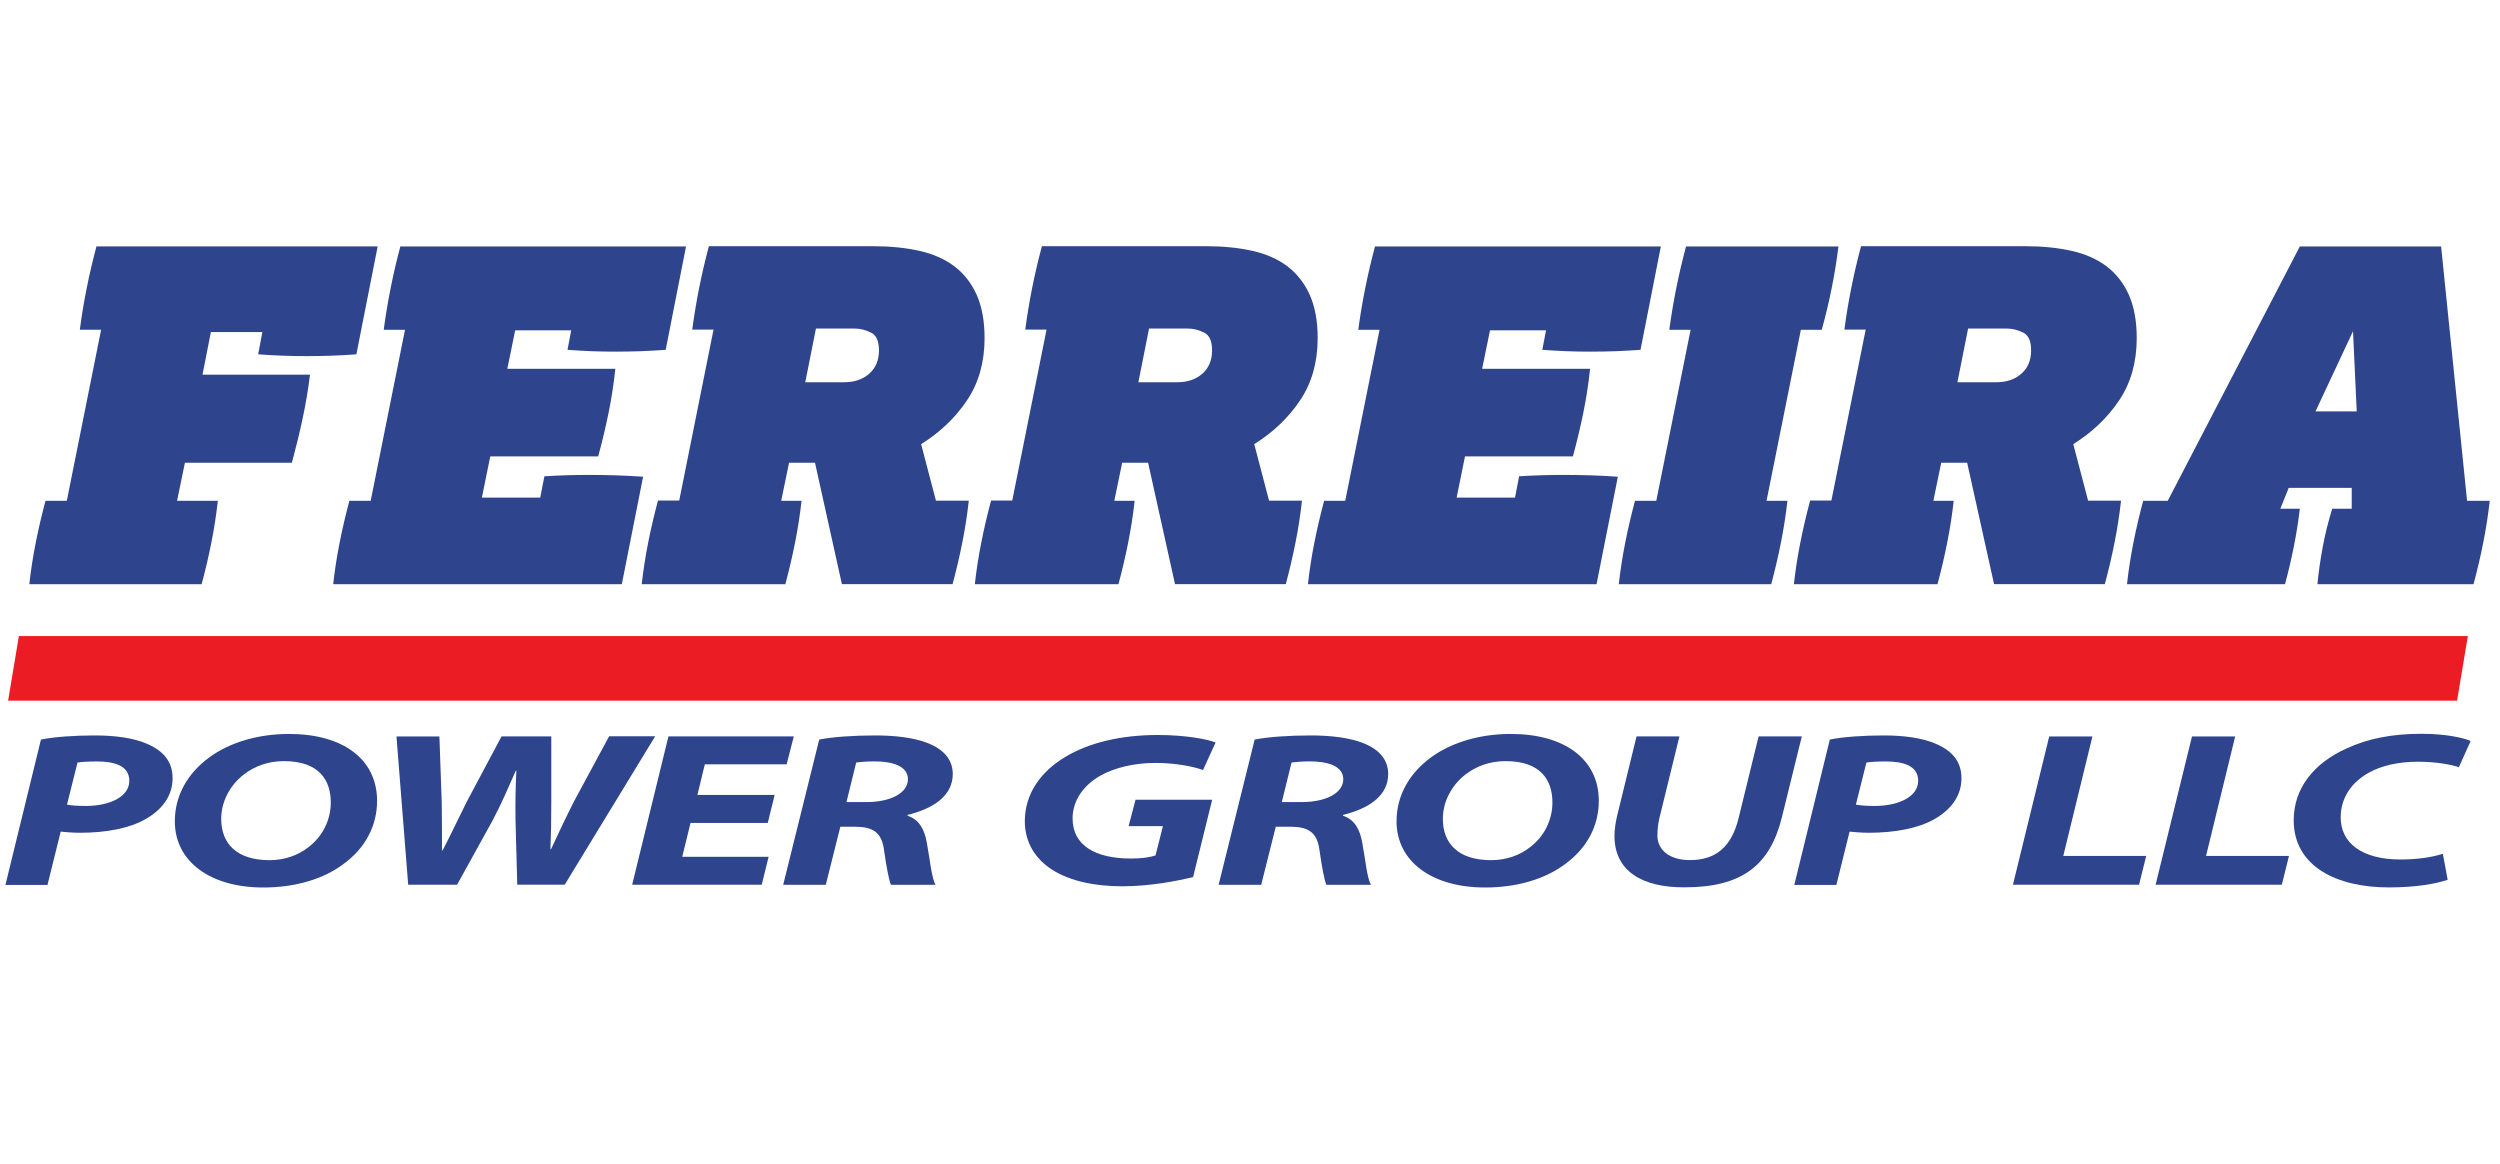
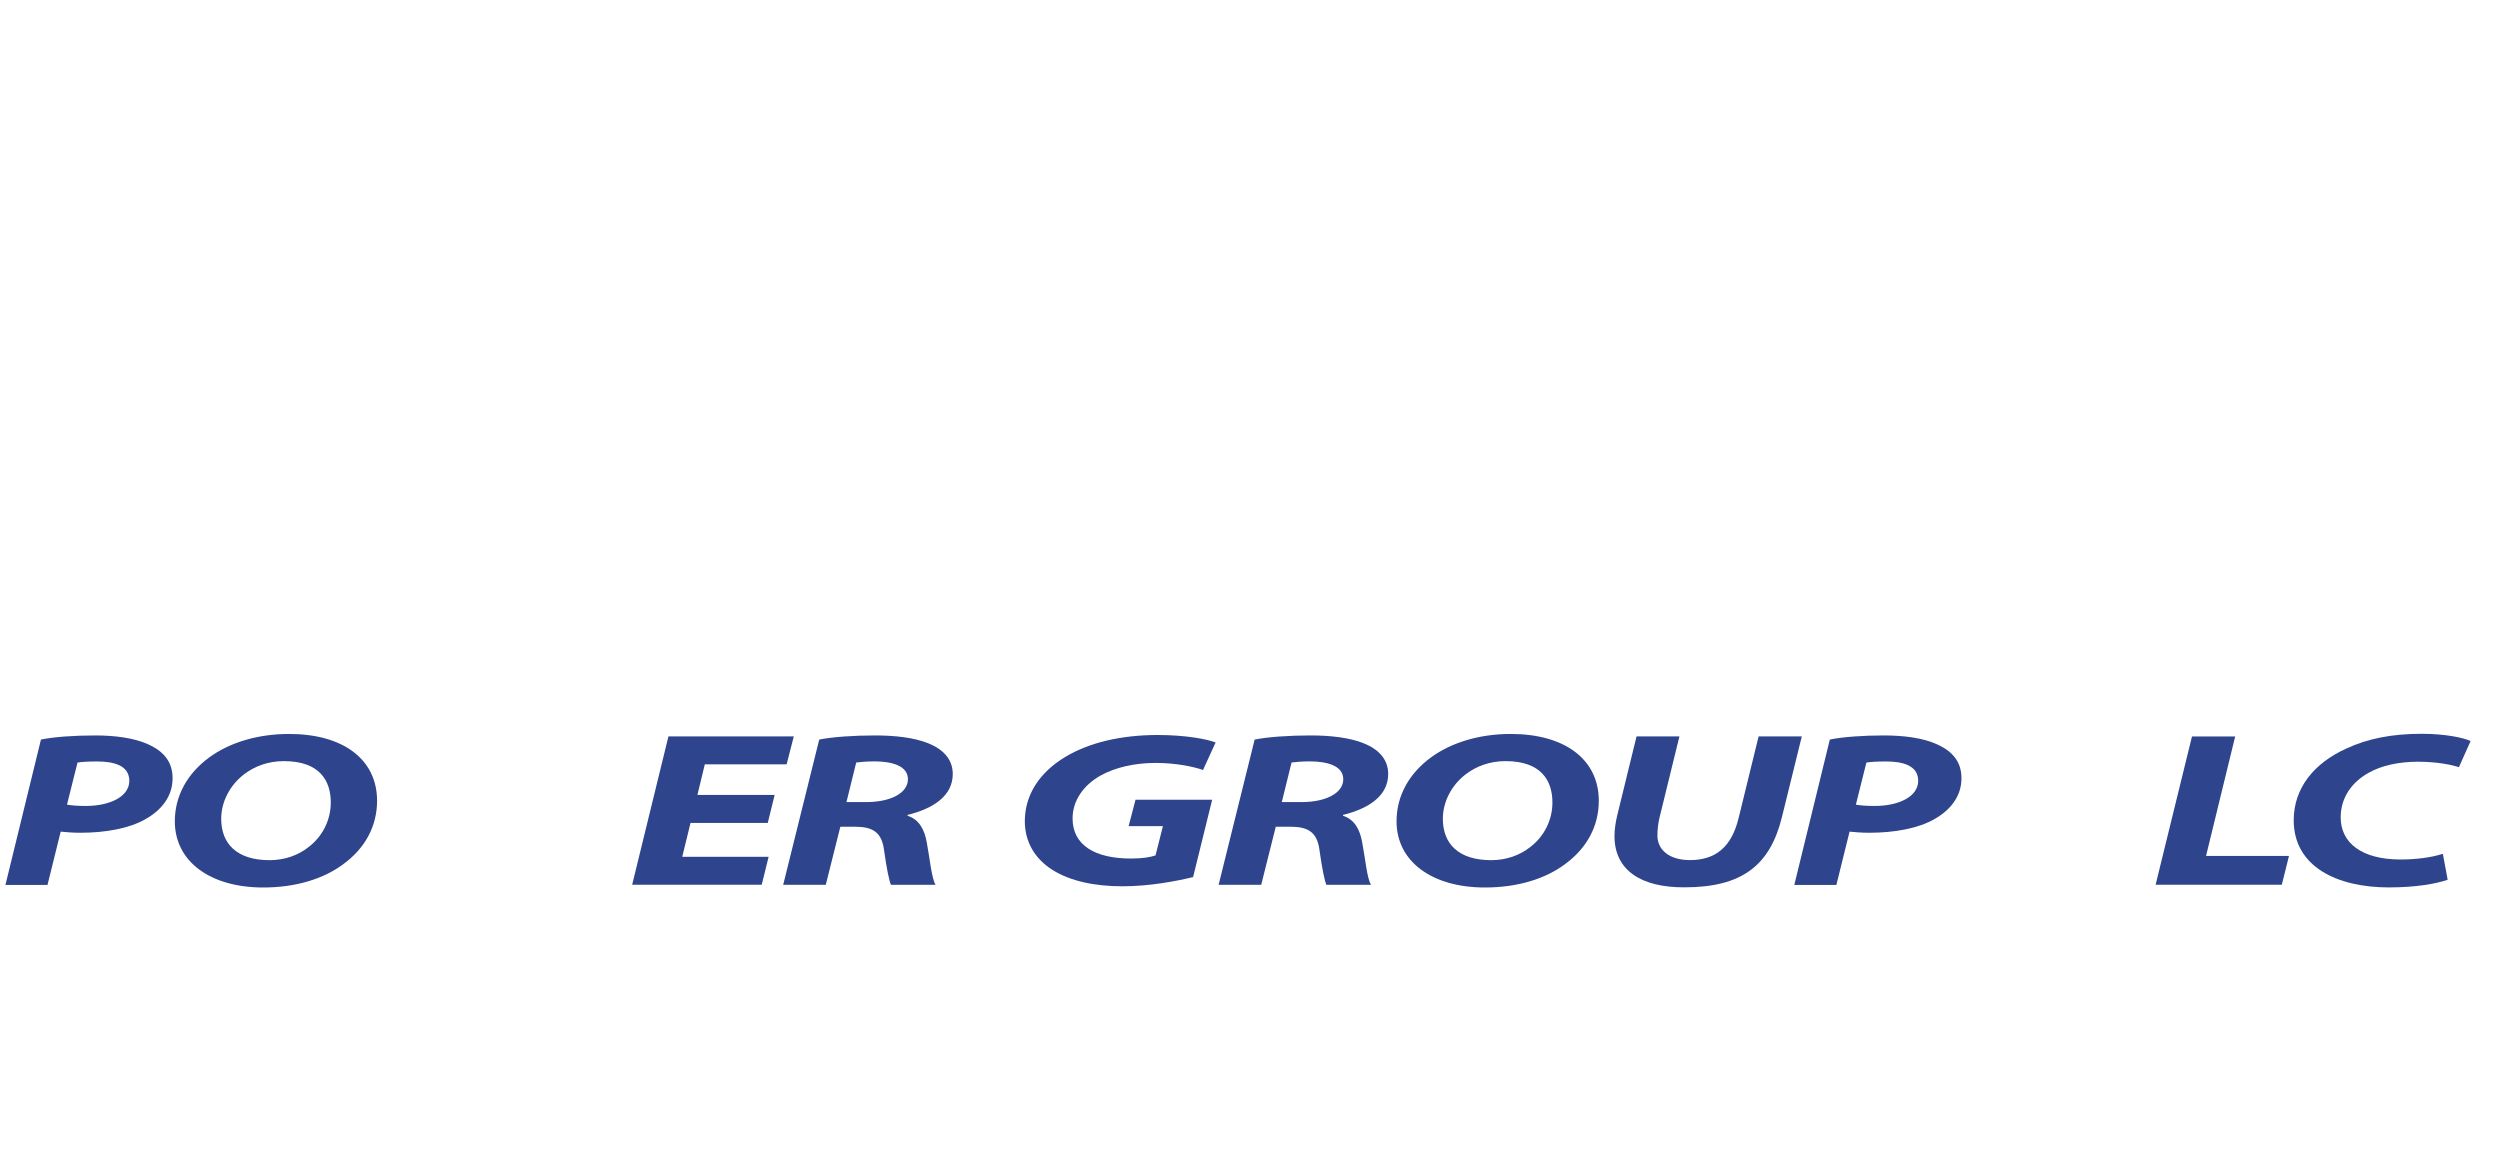
<svg xmlns="http://www.w3.org/2000/svg" xmlns:xlink="http://www.w3.org/1999/xlink" version="1.1" id="Layer_1" x="0px" y="0px" viewBox="0 0 290 135" style="enable-background:new 0 0 290 135;" xml:space="preserve">
  <style type="text/css">
	.st0{clip-path:url(#SVGID_2_);fill:#2E448D;}
	.st1{fill:#EC1C24;}
	.st2{fill:#2E448D;}
</style>
  <g>
    <defs>
      <rect id="SVGID_1_" x="-1.14" y="28.59" width="289.95" height="45.19" />
    </defs>
    <clipPath id="SVGID_2_">
      <use xlink:href="#SVGID_1_" style="overflow:visible;" />
    </clipPath>
-     <path class="st0" d="M268.6,47.72l4.35-9.3l0.43,9.3H268.6z M248.61,58.09c-0.43,1.61-0.81,3.22-1.13,4.84   c-0.32,1.61-0.57,3.22-0.75,4.84h18.33c0.82-3.05,1.4-5.97,1.72-8.76h-2.26l0.97-2.42h7.31v2.42h-2.26   c-0.47,1.51-0.83,2.98-1.1,4.43c-0.27,1.45-0.48,2.89-0.62,4.33h18.11c0.43-1.61,0.81-3.22,1.13-4.84   c0.32-1.61,0.57-3.22,0.75-4.84h-2.63l-3.01-29.5h-16.39l-15.32,29.5H248.61z M227.06,44.34l1.24-6.23h4.46   c0.65,0,1.28,0.15,1.91,0.46c0.63,0.3,0.94,0.99,0.94,2.07c0,1.15-0.38,2.05-1.13,2.71c-0.75,0.66-1.72,0.99-2.9,0.99H227.06z    M209.97,58.09c-0.43,1.61-0.81,3.22-1.13,4.84c-0.32,1.61-0.57,3.22-0.75,4.84h16.66c0.43-1.61,0.81-3.22,1.13-4.84   c0.32-1.61,0.57-3.22,0.75-4.84h-2.36l0.91-4.41h3.01l3.12,14.08h12.85c0.43-1.61,0.81-3.22,1.13-4.84   c0.32-1.61,0.57-3.22,0.75-4.84h-3.82l-1.72-6.56c2.18-1.36,3.96-3.05,5.32-5.08c1.36-2.02,2.04-4.43,2.04-7.23   c0-1.97-0.31-3.64-0.91-5c-0.61-1.36-1.47-2.46-2.58-3.31c-1.11-0.84-2.46-1.44-4.06-1.8c-1.6-0.36-3.38-0.54-5.35-0.54h-19.08   c-0.86,3.22-1.51,6.45-1.93,9.67h2.47l-3.98,19.83H209.97z M189.66,58.09c-0.43,1.61-0.81,3.22-1.13,4.84   c-0.32,1.61-0.57,3.22-0.75,4.84h17.68c0.43-1.61,0.81-3.22,1.13-4.84c0.32-1.61,0.57-3.22,0.75-4.84h-2.42l3.98-19.83h2.42   c0.9-3.22,1.54-6.45,1.94-9.67h-17.68c-0.86,3.22-1.51,6.45-1.94,9.67h2.47l-3.98,19.83H189.66z M153.6,58.09   c-0.43,1.61-0.81,3.22-1.13,4.84c-0.32,1.61-0.57,3.22-0.75,4.84h33.48l2.47-12.47c-1.04-0.07-2.08-0.13-3.12-0.16   c-1.04-0.03-2.08-0.05-3.12-0.05c-1.76,0-3.49,0.05-5.21,0.16l-0.48,2.47h-6.77l0.97-4.78h12.52c0.46-1.72,0.87-3.41,1.21-5.08   c0.34-1.67,0.6-3.36,0.78-5.08h-12.52l0.91-4.46h6.5l-0.43,2.26c0.93,0.07,1.87,0.12,2.82,0.16c0.95,0.04,1.89,0.05,2.82,0.05   c0.93,0,1.88-0.02,2.85-0.05c0.97-0.04,1.93-0.09,2.9-0.16l2.36-11.99h-33.16c-0.86,3.22-1.51,6.45-1.94,9.67h2.47l-3.98,19.83   H153.6z M132.05,44.34l1.24-6.23h4.46c0.65,0,1.28,0.15,1.91,0.46c0.63,0.3,0.94,0.99,0.94,2.07c0,1.15-0.38,2.05-1.13,2.71   c-0.75,0.66-1.72,0.99-2.9,0.99H132.05z M114.96,58.09c-0.43,1.61-0.81,3.22-1.13,4.84c-0.32,1.61-0.57,3.22-0.75,4.84h16.66   c0.43-1.61,0.81-3.22,1.13-4.84c0.32-1.61,0.57-3.22,0.75-4.84h-2.36l0.91-4.41h3.01l3.12,14.08h12.85   c0.43-1.61,0.81-3.22,1.13-4.84c0.32-1.61,0.57-3.22,0.75-4.84h-3.82l-1.72-6.56c2.18-1.36,3.96-3.05,5.32-5.08   c1.36-2.02,2.04-4.43,2.04-7.23c0-1.97-0.31-3.64-0.92-5c-0.61-1.36-1.47-2.46-2.58-3.31c-1.11-0.84-2.46-1.44-4.06-1.8   c-1.59-0.36-3.38-0.54-5.35-0.54h-19.08c-0.86,3.22-1.51,6.45-1.93,9.67h2.47l-3.98,19.83H114.96z M93.41,44.34l1.24-6.23h4.46   c0.65,0,1.28,0.15,1.91,0.46c0.63,0.3,0.94,0.99,0.94,2.07c0,1.15-0.38,2.05-1.13,2.71c-0.75,0.66-1.72,0.99-2.9,0.99H93.41z    M76.32,58.09c-0.43,1.61-0.81,3.22-1.13,4.84c-0.32,1.61-0.57,3.22-0.75,4.84H91.1c0.43-1.61,0.81-3.22,1.13-4.84   c0.32-1.61,0.57-3.22,0.75-4.84h-2.36l0.91-4.41h3.01l3.12,14.08h12.84c0.43-1.61,0.81-3.22,1.13-4.84   c0.32-1.61,0.57-3.22,0.75-4.84h-3.81l-1.72-6.56c2.18-1.36,3.96-3.05,5.32-5.08c1.36-2.02,2.04-4.43,2.04-7.23   c0-1.97-0.31-3.64-0.91-5c-0.61-1.36-1.47-2.46-2.58-3.31c-1.11-0.84-2.46-1.44-4.06-1.8c-1.6-0.36-3.38-0.54-5.35-0.54H82.23   c-0.86,3.22-1.5,6.45-1.93,9.67h2.47l-3.98,19.83H76.32z M40.53,58.09c-0.43,1.61-0.81,3.22-1.13,4.84   c-0.32,1.61-0.57,3.22-0.75,4.84h33.48L74.6,55.3c-1.04-0.07-2.08-0.13-3.12-0.16c-1.04-0.03-2.08-0.05-3.12-0.05   c-1.76,0-3.49,0.05-5.21,0.16l-0.48,2.47H55.9l0.97-4.78h12.52c0.47-1.72,0.87-3.41,1.21-5.08c0.34-1.67,0.6-3.36,0.78-5.08H58.85   l0.91-4.46h6.5l-0.43,2.26c0.93,0.07,1.87,0.12,2.82,0.16c0.95,0.04,1.89,0.05,2.82,0.05c0.93,0,1.88-0.02,2.85-0.05   c0.97-0.04,1.94-0.09,2.9-0.16l2.36-11.99H46.44c-0.86,3.22-1.5,6.45-1.93,9.67h2.47L43,58.09H40.53z M5.28,58.09   c-0.43,1.61-0.81,3.22-1.13,4.84c-0.32,1.61-0.57,3.22-0.75,4.84h19.99c0.43-1.61,0.81-3.22,1.13-4.84   c0.32-1.61,0.57-3.22,0.75-4.84h-4.73l0.91-4.41h12.41c0.46-1.72,0.88-3.42,1.24-5.11c0.36-1.68,0.65-3.39,0.86-5.11H23.49   l0.97-4.94h5.97l-0.48,2.58c0.93,0.07,1.88,0.13,2.85,0.16c0.97,0.04,1.92,0.05,2.85,0.05c0.93,0,1.87-0.02,2.82-0.05   c0.95-0.03,1.91-0.09,2.87-0.16l2.47-12.52H11.19c-0.86,3.22-1.51,6.45-1.93,9.67h2.47L7.75,58.09H5.28z" />
  </g>
-   <polygon class="st1" points="2.19,73.78 0.94,81.28 285.02,81.28 286.27,73.78 " />
  <g>
    <path class="st2" d="M4.75,85.79c1.46-0.31,3.88-0.48,6.27-0.48c2.19,0,4.51,0.26,6.21,1.05c1.73,0.79,2.79,1.99,2.79,3.91   c0,2.07-1.23,3.65-3.09,4.72c-1.89,1.1-4.65,1.61-7.63,1.61c-0.93,0-1.73-0.08-2.26-0.13l-1.53,6.18H0.63L4.75,85.79z M7.77,93.34   c0.6,0.1,1.23,0.15,2.19,0.15c2.82,0,5.04-1.1,5.04-2.91s-1.83-2.25-3.75-2.25c-1.06,0-1.83,0.05-2.26,0.13L7.77,93.34z" />
    <path class="st2" d="M43.74,92.89c0,2.94-1.39,5.49-3.85,7.3c-2.29,1.74-5.54,2.76-9.36,2.76c-6.11,0-10.25-2.99-10.25-7.68   c0-2.99,1.49-5.57,3.98-7.4c2.32-1.71,5.61-2.73,9.23-2.73C39.76,85.12,43.74,88.06,43.74,92.89z M28.31,89.82   c-1.69,1.3-2.65,3.24-2.65,5.16c0,2.91,1.83,4.8,5.61,4.8c1.73,0,3.32-0.56,4.51-1.51c1.63-1.23,2.59-3.14,2.59-5.18   c0-2.5-1.26-4.8-5.44-4.8C31.1,88.29,29.54,88.88,28.31,89.82z" />
-     <path class="st2" d="M47.35,102.64l-1.36-17.21h4.98l0.27,7.63c0.03,2.14,0.03,4.14,0.03,5.59h0.07c0.86-1.63,1.69-3.42,2.79-5.62   l4.05-7.61h5.77v7.68c0,2.14-0.03,3.8-0.1,5.41h0.07c0.8-1.74,1.69-3.62,2.66-5.54l4.08-7.56h5.34l-10.49,17.21H60l-0.2-7.48   c-0.03-2.07,0-3.73,0.1-5.74h-0.07c-0.83,1.89-1.59,3.68-2.66,5.72l-4.15,7.51H47.35z" />
    <path class="st2" d="M89.06,95.46H80.1l-0.96,3.93h10.02l-0.8,3.24H73.33l4.21-17.21h14.54l-0.83,3.24h-9.49l-0.86,3.55h8.96   L89.06,95.46z" />
    <path class="st2" d="M95.03,85.79c1.53-0.31,4.02-0.48,6.5-0.48c2.19,0,4.48,0.23,6.17,0.92c1.63,0.66,2.82,1.79,2.82,3.55   c0,2.55-2.26,4.01-5.24,4.75v0.1c1.36,0.43,1.96,1.63,2.22,3.06c0.37,1.94,0.56,4.21,1.03,4.95h-5.18c-0.2-0.46-0.5-1.86-0.8-4.03   c-0.27-2.09-1.33-2.71-3.38-2.71h-1.69l-1.69,6.74h-4.94L95.03,85.79z M98.19,93.04h2.32c2.75,0,4.81-1.02,4.81-2.65   c0-1.56-1.86-2.07-3.88-2.07c-1.03,0-1.66,0.08-2.12,0.13L98.19,93.04z" />
    <path class="st2" d="M138.4,101.74c-1.89,0.46-5.01,1.07-8.2,1.07c-3.19,0-6.04-0.59-8.13-1.91c-2.02-1.28-3.19-3.24-3.19-5.64   c0-3.11,1.76-5.69,4.68-7.45c2.75-1.66,6.47-2.55,10.75-2.55c3.25,0,5.77,0.49,6.7,0.87l-1.46,3.19c-1.16-0.41-3.19-0.82-5.51-0.82   c-2.46,0-4.71,0.54-6.37,1.46c-1.99,1.12-3.25,2.91-3.25,4.98c0,3.14,2.65,4.65,6.77,4.65c1.33,0,2.22-0.15,2.85-0.36l0.86-3.4   h-3.98l0.8-3.06h8.89L138.4,101.74z" />
    <path class="st2" d="M145.54,85.79c1.53-0.31,4.02-0.48,6.5-0.48c2.19,0,4.48,0.23,6.17,0.92c1.63,0.66,2.82,1.79,2.82,3.55   c0,2.55-2.26,4.01-5.24,4.75v0.1c1.36,0.43,1.96,1.63,2.22,3.06c0.37,1.94,0.56,4.21,1.03,4.95h-5.18c-0.2-0.46-0.5-1.86-0.8-4.03   c-0.27-2.09-1.33-2.71-3.38-2.71h-1.69l-1.69,6.74h-4.94L145.54,85.79z M148.69,93.04h2.32c2.75,0,4.81-1.02,4.81-2.65   c0-1.56-1.86-2.07-3.88-2.07c-1.03,0-1.66,0.08-2.12,0.13L148.69,93.04z" />
    <path class="st2" d="M185.46,92.89c0,2.94-1.39,5.49-3.85,7.3c-2.29,1.74-5.54,2.76-9.36,2.76c-6.11,0-10.25-2.99-10.25-7.68   c0-2.99,1.49-5.57,3.98-7.4c2.32-1.71,5.61-2.73,9.23-2.73C181.47,85.12,185.46,88.06,185.46,92.89z M170.02,89.82   c-1.69,1.3-2.65,3.24-2.65,5.16c0,2.91,1.83,4.8,5.61,4.8c1.73,0,3.32-0.56,4.51-1.51c1.63-1.23,2.59-3.14,2.59-5.18   c0-2.5-1.26-4.8-5.44-4.8C172.81,88.29,171.25,88.88,170.02,89.82z" />
    <path class="st2" d="M194.81,85.43l-2.32,9.47c-0.13,0.54-0.23,1.25-0.23,2.09c0.03,1.53,1.29,2.78,3.78,2.78   c2.92,0,4.81-1.46,5.64-4.88l2.32-9.47h5.01l-2.32,9.42c-1.39,5.57-4.65,8.09-11.28,8.09c-4.95,0.03-8.13-1.91-8.13-5.95   c0-0.77,0.13-1.58,0.3-2.32l2.26-9.24H194.81z" />
    <path class="st2" d="M212.26,85.79c1.46-0.31,3.88-0.48,6.27-0.48c2.19,0,4.51,0.26,6.21,1.05c1.73,0.79,2.79,1.99,2.79,3.91   c0,2.07-1.23,3.65-3.09,4.72c-1.89,1.1-4.65,1.61-7.63,1.61c-0.93,0-1.73-0.08-2.26-0.13l-1.53,6.18h-4.88L212.26,85.79z    M215.28,93.34c0.6,0.1,1.23,0.15,2.19,0.15c2.82,0,5.04-1.1,5.04-2.91s-1.83-2.25-3.75-2.25c-1.06,0-1.83,0.05-2.26,0.13   L215.28,93.34z" />
-     <path class="st2" d="M237.71,85.43h5.01l-3.38,13.86h9.62l-0.83,3.34H233.5L237.71,85.43z" />
    <path class="st2" d="M254.27,85.43h5.01l-3.38,13.86h9.62l-0.83,3.34h-14.64L254.27,85.43z" />
    <path class="st2" d="M283.93,102.05c-1.36,0.48-3.72,0.89-6.84,0.89c-6.01,0-11.02-2.42-11.02-7.79c0-3.78,2.42-6.66,6.11-8.32   c2.46-1.15,5.28-1.71,8.73-1.71c2.85,0,4.91,0.48,5.68,0.84L285.23,89c-0.7-0.26-2.49-0.64-4.75-0.64c-2.19,0-4.21,0.43-5.71,1.28   c-1.99,1.1-3.25,2.91-3.25,5.18c0,2.94,2.42,4.88,6.94,4.88c1.83,0,3.58-0.23,4.91-0.66L283.93,102.05z" />
  </g>
</svg>